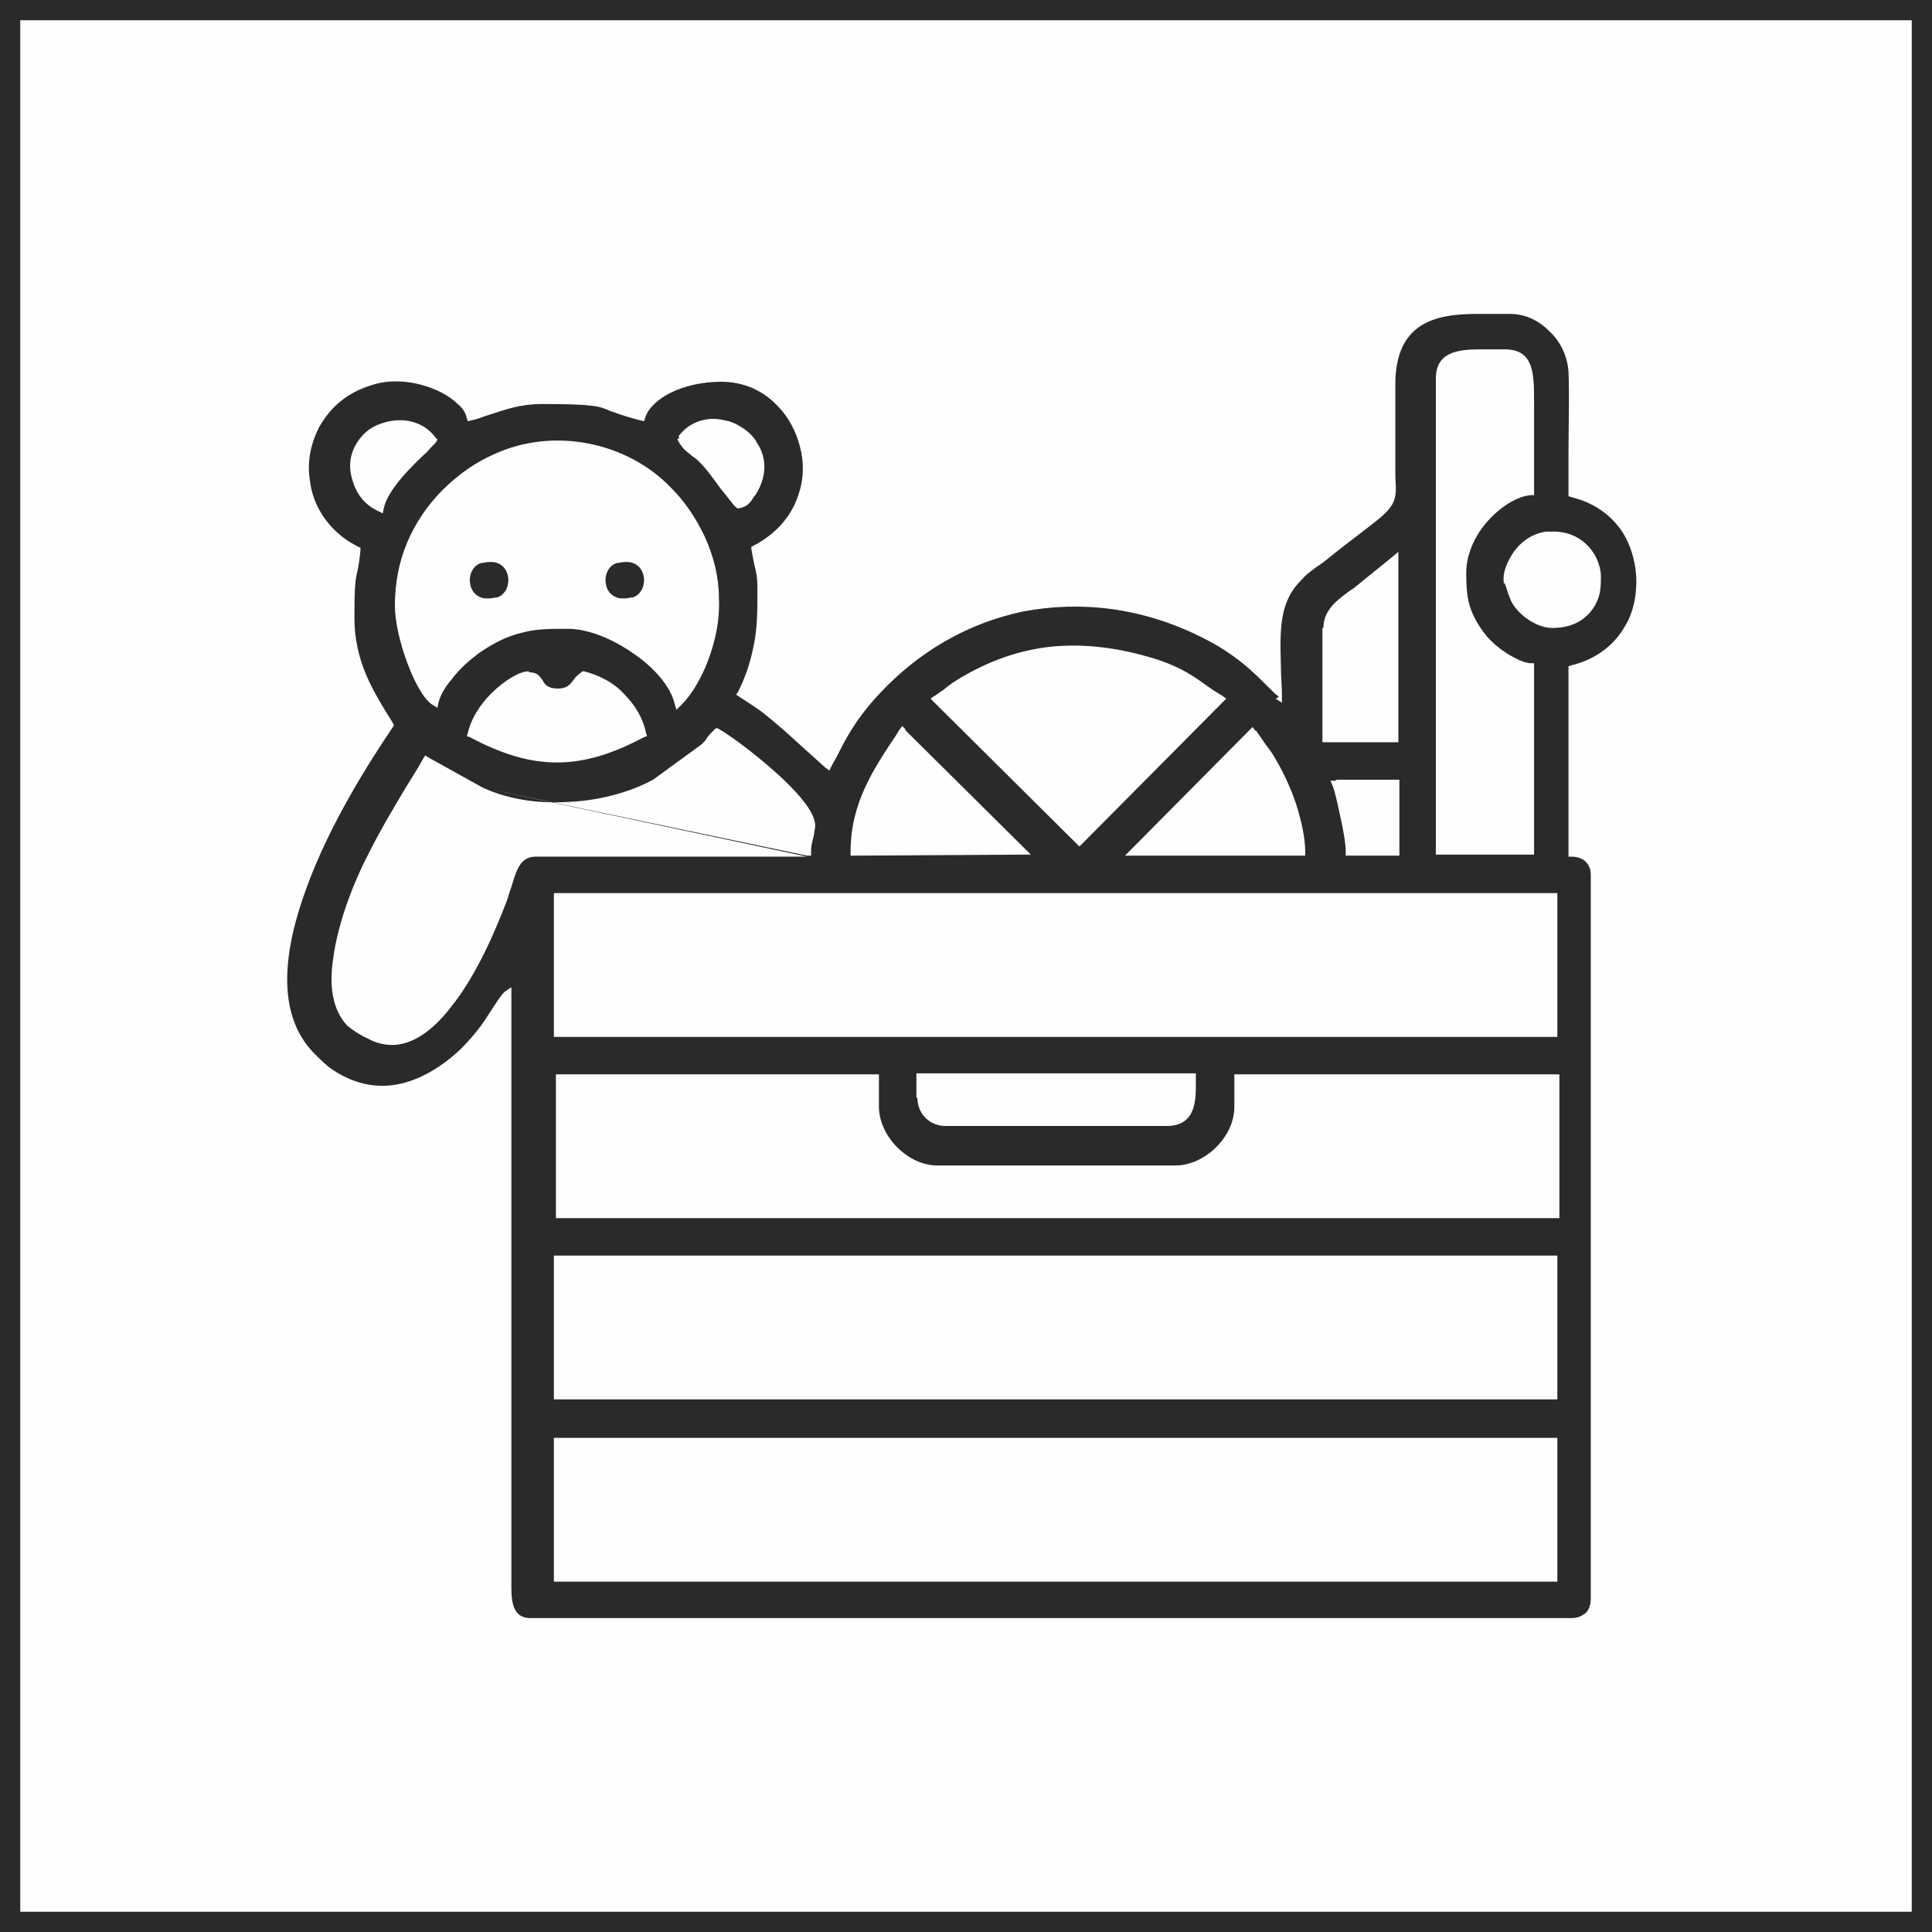
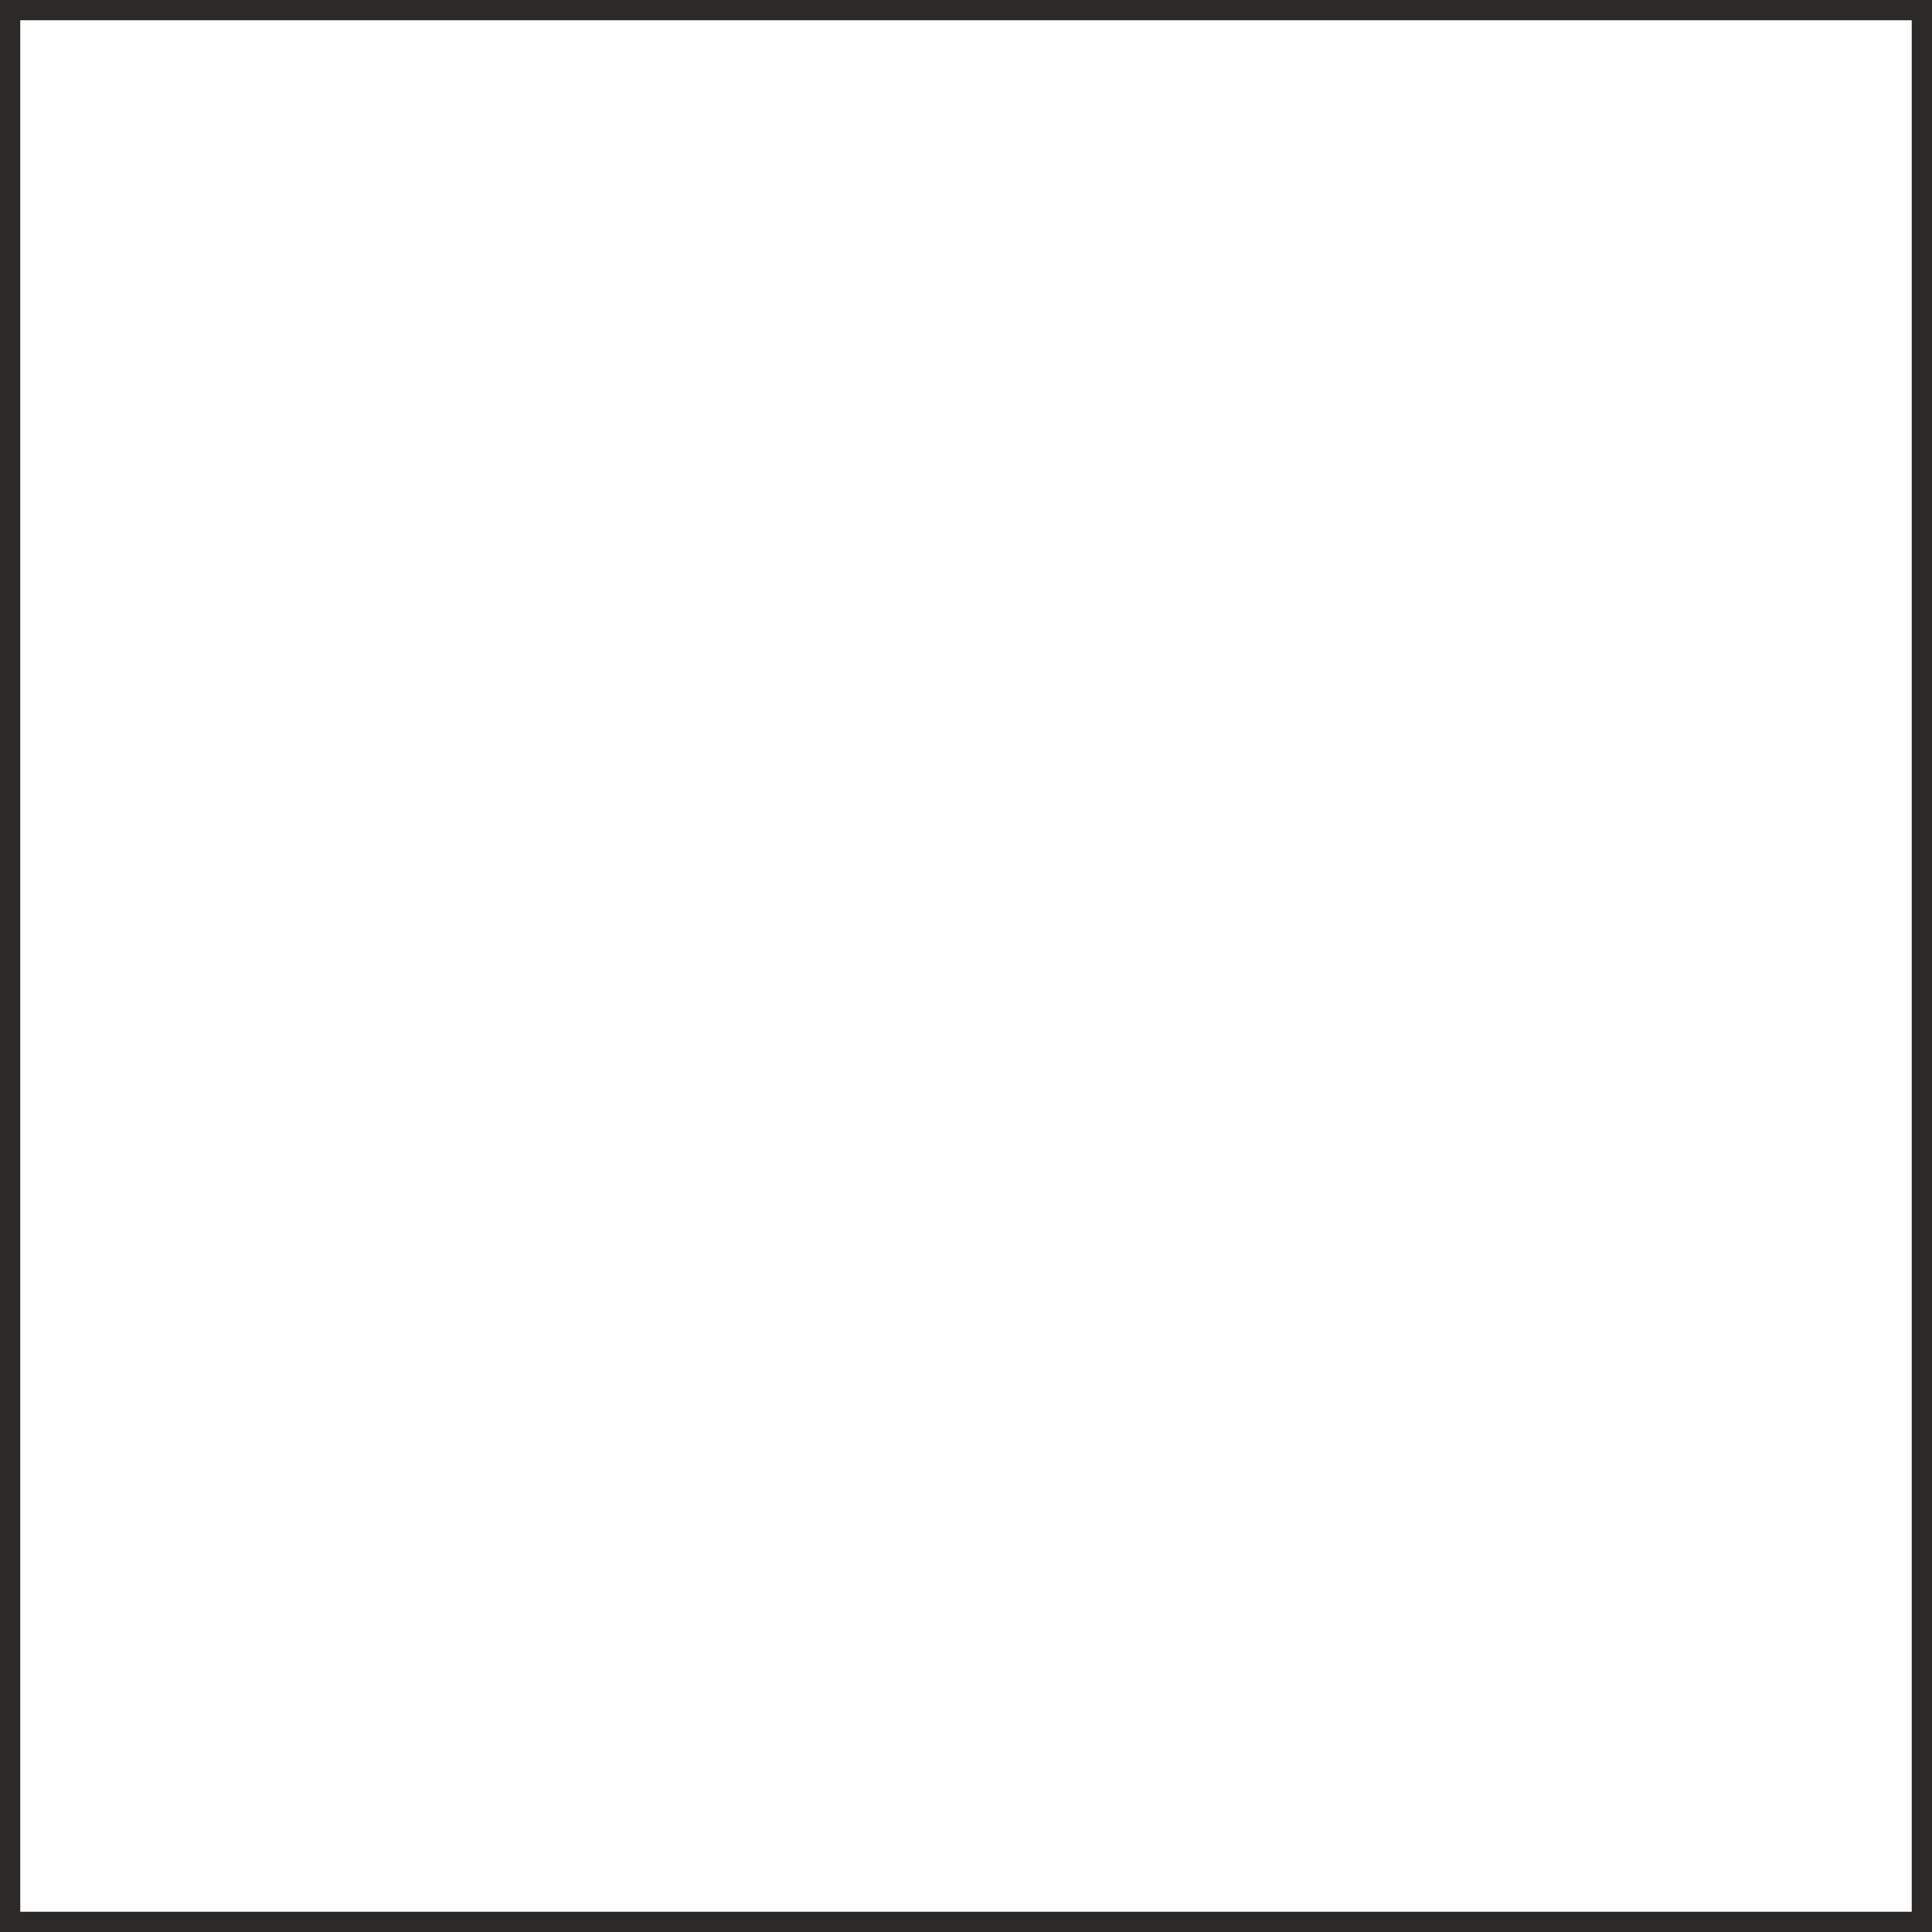
<svg xmlns="http://www.w3.org/2000/svg" xml:space="preserve" width="19.078mm" height="19.078mm" version="1.1" style="shape-rendering:geometricPrecision; text-rendering:geometricPrecision; image-rendering:optimizeQuality; fill-rule:evenodd; clip-rule:evenodd" viewBox="0 0 1908 1908">
  <rect x="0" y="0" width="1908" height="1908" fill="#808080" stroke="none" />
  <defs>
    <style type="text/css">
   
    .str0 {stroke:#2B2A29;stroke-width:20}
    .fil1 {fill:#2B2A29}
    .fil0 {fill:#FEFEFE}
   
  </style>
  </defs>
  <g id="Layer_x0020_1">
    <g id="_904627248">
      <rect class="fil0 str0" x="10" y="10" width="1888" height="1888" />
-       <path class="fil1" d="M551 1420l983 0 4 0 0 4 0 134 0 4 -4 0 -983 0 -4 0 0 -4 0 -134 0 -4 4 0zm246 -574l-268 0c-15,0 -19,13 -24,30 -2,5 -3,10 -5,15 -10,26 -29,72 -55,104 -17,22 -37,37 -58,37 -7,0 -16,-2 -23,-6 -9,-4 -16,-9 -21,-13 -15,-16 -18,-40 -14,-66 5,-39 23,-81 34,-102 13,-26 24,-44 34,-61 7,-12 14,-22 21,-35l2 -3 3 2 54 30 0 0 0 0 0 0 0 0 0 0m0 0c24,11 54,16 83,14 30,-1 61,-9 85,-22l48 -35c2,-2 4,-4 5,-6 2,-3 5,-6 8,-9l2 -1 2 1c11,6 45,31 69,55 16,16 27,31 26,42 -1,5 -1,8 -2,11 -1,4 -2,7 -2,13l0 4 -4 0m-246 395l983 0 4 0 0 4 0 134 0 4 -4 0 -983 0 -4 0 0 -4 0 -134 0 -4 4 0zm0 -179l313 0 4 0 0 4 0 28c0,14 7,29 18,40 11,11 25,18 40,18l235 0c14,0 29,-7 40,-18 11,-11 18,-25 18,-40l0 -28 0 -4 4 0 313 0 4 0 0 4 0 134 0 4 -4 0 -983 0 -4 0 0 -4 0 -134 0 -4 4 0zm354 23l0 -20 0 -4 4 0 268 0 4 0 0 4c0,2 0,3 0,4 0,17 1,44 -29,44l-218 0c-8,0 -15,-3 -20,-8 -5,-5 -8,-12 -8,-20zm-354 -202l983 0 4 0 0 4 0 134 0 4 -4 0 -983 0 -4 0 0 -4 0 -134 0 -4 4 0zm689 -161c3,4 5,7 7,10 3,5 7,9 10,14 8,13 17,31 23,49 5,16 9,33 9,47l0 4 -4 0 -165 0 -9 0 6 -6 117 -118 3 -3 3 4zm-346 0l118 117 6 6 -9 0 -165 1 -4 0 0 -4c0,-48 23,-82 45,-115l3 -5 3 -4 3 3zm425 49l59 0 4 0 0 4 0 67 0 4 -4 0 -45 0 -4 0 0 -4c0,-7 -2,-20 -5,-33 -3,-14 -6,-28 -8,-32l-2 -5 6 0zm-12 -150c0,-17 13,-27 24,-35 2,-2 5,-3 7,-5l0 0 37 -30 6 -5 0 8 0 176 0 4 -4 0 -67 0 -4 0 0 -4 0 -109zm-784 44c8,0 10,4 13,8l0 0c2,4 5,8 15,8 9,0 12,-4 15,-8 2,-3 4,-5 8,-8l1 -1 2 0c15,4 29,11 39,22 11,11 19,24 22,39l1 3 -3 1c-32,17 -59,25 -86,25 -27,0 -54,-8 -86,-25l-3 -1 1 -3c3,-14 12,-28 23,-39 13,-13 28,-22 37,-22zm399 24c3,-2 7,-5 10,-7 6,-5 12,-9 19,-13 31,-18 63,-28 95,-30 32,-2 65,3 99,14 23,8 34,16 48,26 4,3 9,6 14,9l4 3 -3 3 -139 140 -3 3 -3 -3 -141 -140 -3 -3 4 -3zm-532 -90c0,-22 4,-43 12,-62 8,-19 20,-37 35,-52 15,-15 32,-27 50,-35 30,-14 63,-17 94,-11 31,6 60,21 82,44 13,13 24,29 33,48 9,20 14,40 14,61 1,20 -3,41 -11,62l0 0c-3,8 -7,16 -11,23 -4,7 -9,14 -15,20l-5 5 -2 -7c-4,-16 -20,-35 -41,-49 -20,-14 -44,-24 -64,-24 -18,0 -32,0 -46,4 -13,3 -26,9 -42,20 -8,6 -19,15 -27,26 -6,7 -11,15 -13,23l-1 5 -5 -3c-9,-6 -18,-23 -25,-42 -7,-19 -12,-40 -12,-56zm1095 -22c0,-1 0,-1 0,-2l0 0c-1,-8 3,-19 10,-29 7,-10 18,-18 32,-20 1,0 3,0 4,0 22,-1 37,10 45,25 3,6 5,13 5,19 0,7 0,13 -2,20 -5,16 -19,30 -42,31 -9,1 -18,-2 -26,-7 -8,-5 -15,-12 -19,-20l0 0c0,-1 -2,-5 -3,-8 -1,-4 -3,-9 -3,-9l0 0zm-37 -9c0,13 1,24 4,33l0 0c3,9 8,18 16,28 5,6 13,13 23,19 7,4 15,8 21,8l3 0 0 3 0 182 0 4 -4 0 -89 0 -4 0 0 -4 0 -466c0,-26 21,-29 44,-29 4,0 9,0 13,0 4,0 7,0 11,0 29,0 29,24 29,52 0,3 0,5 0,8 0,18 0,36 0,54l0 27 0 3 -3 0c-14,1 -31,12 -44,27 -12,14 -20,32 -20,50zm-778 -136c11,-15 29,-20 45,-16 7,1 13,4 19,8 6,4 11,9 14,15 9,14 10,32 -2,51l-1 1 0 0c-4,6 -6,10 -15,12l-2 0 -1 -1c-3,-2 -8,-10 -15,-18 -8,-11 -18,-25 -26,-31 -2,-1 -3,-2 -4,-3 -5,-4 -7,-5 -12,-13l-1 -2 2 -2zm-298 73c-6,-3 -11,-7 -15,-12 -4,-5 -7,-11 -9,-18 -5,-16 -1,-29 6,-39 5,-7 11,-12 18,-15 7,-3 15,-5 23,-5 13,0 26,5 35,17l2 2 -1 2c-1,2 -5,5 -9,10 -14,13 -39,37 -43,56l-1 5 -4 -2zm891 184c-3,-2 -6,-5 -11,-10 -12,-12 -31,-32 -66,-49 -58,-29 -119,-36 -176,-25 -57,12 -110,43 -152,93 -14,17 -22,31 -31,49 -2,4 -4,7 -6,11l-2 4 -4 -3 -41 -37 0 0c-7,-6 -15,-13 -23,-19 -7,-5 -15,-10 -21,-14l-3 -2 2 -3c9,-18 13,-33 16,-49 3,-16 3,-32 3,-53 0,-10 -1,-16 -3,-23 -1,-5 -2,-10 -3,-16l0 -2 2 -1c25,-13 39,-32 45,-52 5,-15 5,-31 1,-46 -4,-15 -11,-29 -22,-40 -14,-15 -33,-24 -56,-24 -18,0 -36,4 -50,11 -12,6 -22,15 -25,25l-1 3 -4 -1c-16,-4 -23,-7 -29,-9 -11,-5 -17,-7 -68,-7 -22,0 -37,6 -50,10 -7,2 -13,5 -19,6l-4 1 -1 -3c-1,-5 -4,-10 -9,-14 -8,-8 -21,-15 -36,-19 -15,-4 -32,-5 -48,0 -13,4 -26,10 -38,22 -6,6 -11,13 -15,20 -8,16 -12,34 -9,52 2,18 10,35 24,49 7,7 14,12 24,17l2 1 0 2c-1,11 -2,16 -3,21 -2,8 -3,14 -3,46 0,20 4,38 11,55 7,17 17,33 27,49l1 2 -1 2c-23,34 -62,95 -85,158 -23,62 -31,125 7,164 5,5 10,10 15,14 22,16 45,21 67,17 22,-4 44,-17 63,-35 7,-7 14,-15 20,-23 2,-3 5,-7 8,-12 6,-9 12,-19 16,-22l6 -4 0 7 0 561c0,4 0,9 0,13 0,4 0,8 0,12l0 0c0,17 3,30 19,30l1028 0c6,0 10,-2 14,-5l0 0c3,-3 5,-8 5,-14l0 -715c0,-6 -2,-10 -5,-13 -3,-3 -8,-5 -14,-5l-3 0 0 -3 0 -182 0 -3 3 -1c25,-6 43,-21 53,-39 8,-13 11,-29 11,-44 0,-15 -4,-31 -11,-44 -10,-18 -28,-33 -53,-39l-3 -1 0 -3c0,-12 0,-26 0,-40 0,-27 1,-54 0,-80 -1,-15 -8,-30 -19,-40 -11,-11 -24,-17 -39,-17 -4,0 -9,0 -14,0 -6,0 -12,0 -18,0 -41,0 -82,8 -81,72 0,16 0,32 0,48 0,7 0,14 0,22 0,7 0,14 0,19 1,15 1,22 -5,30 -5,7 -13,13 -30,26 -9,7 -21,16 -37,29 -2,1 -4,3 -6,4 -5,4 -10,7 -14,12 -23,22 -22,50 -21,87 0,9 1,19 1,28l0 7 -6 -4zm-799 -115c0,9 5,15 11,17 2,1 5,1 8,1 3,0 5,-1 8,-1 6,-2 11,-8 11,-17 0,-9 -5,-15 -11,-17 -2,-1 -5,-1 -8,-1 -3,0 -5,1 -8,1 -6,2 -11,8 -11,17zm134 0c0,9 5,15 11,17 2,1 5,1 8,1 3,0 5,-1 8,-1 6,-2 11,-8 11,-17 0,-9 -5,-15 -11,-17 -2,-1 -5,-1 -8,-1 -3,0 -5,1 -8,1 -6,2 -11,8 -11,17z" />
    </g>
  </g>
</svg>